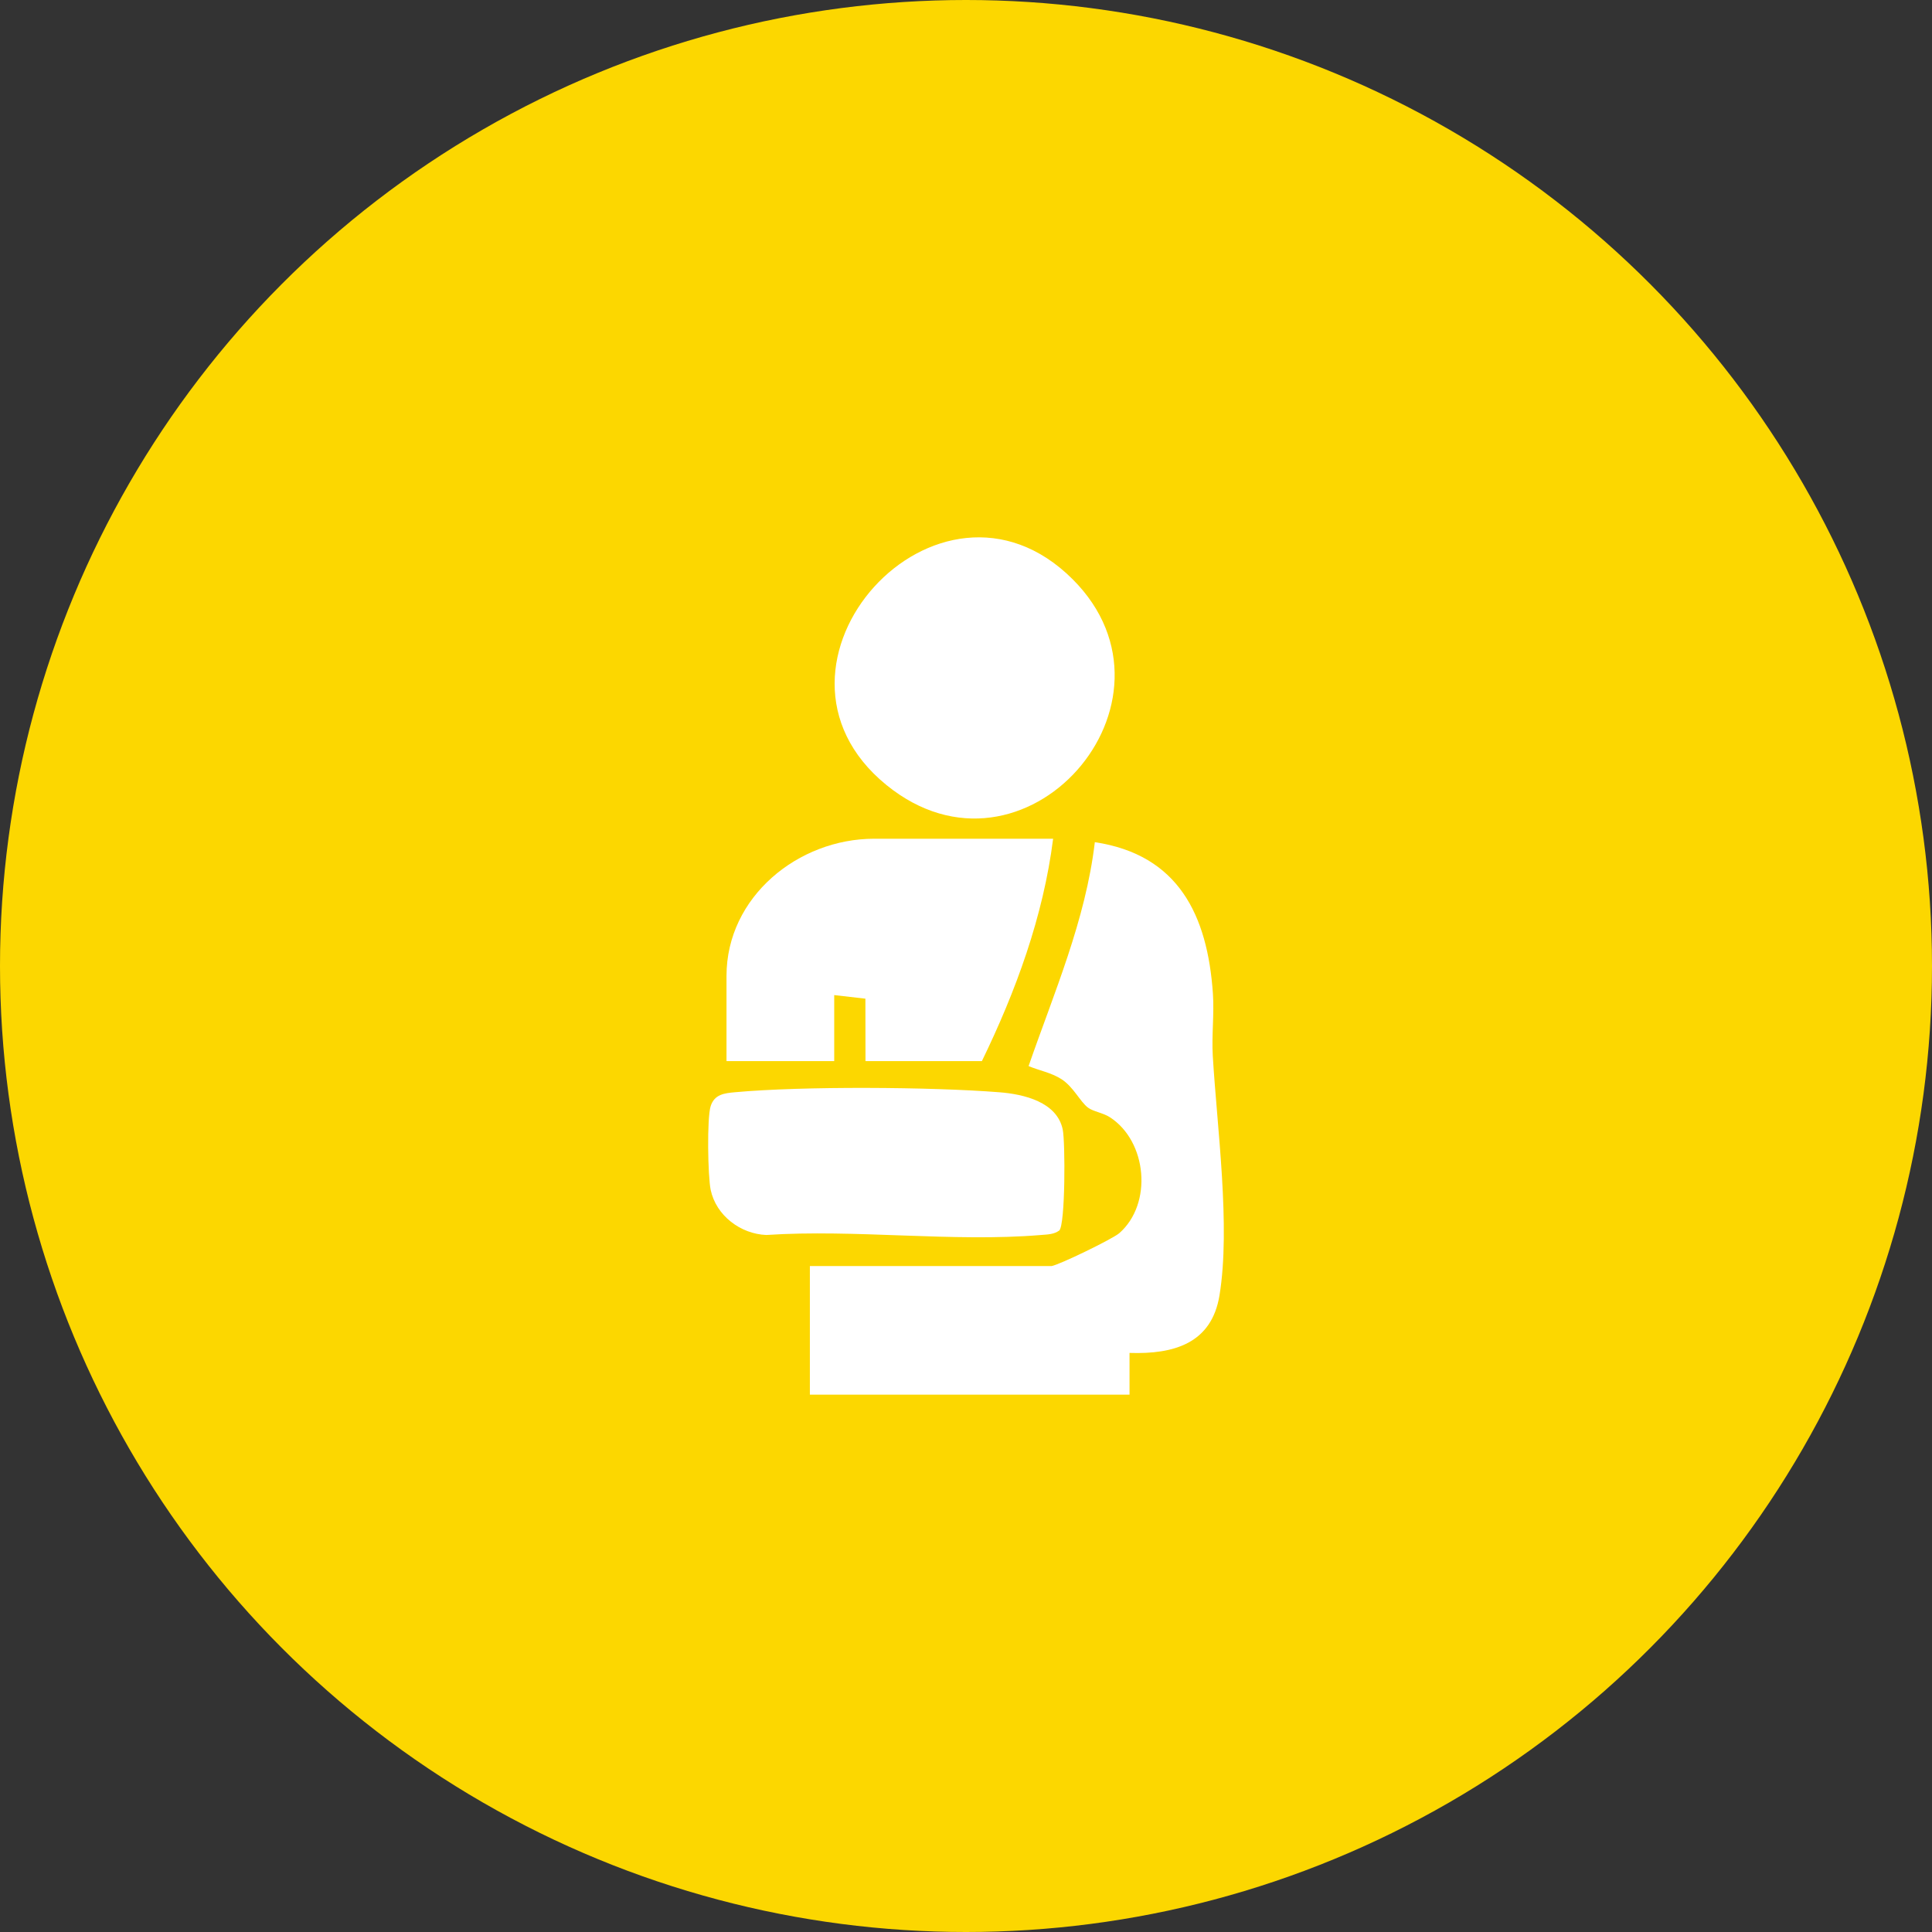
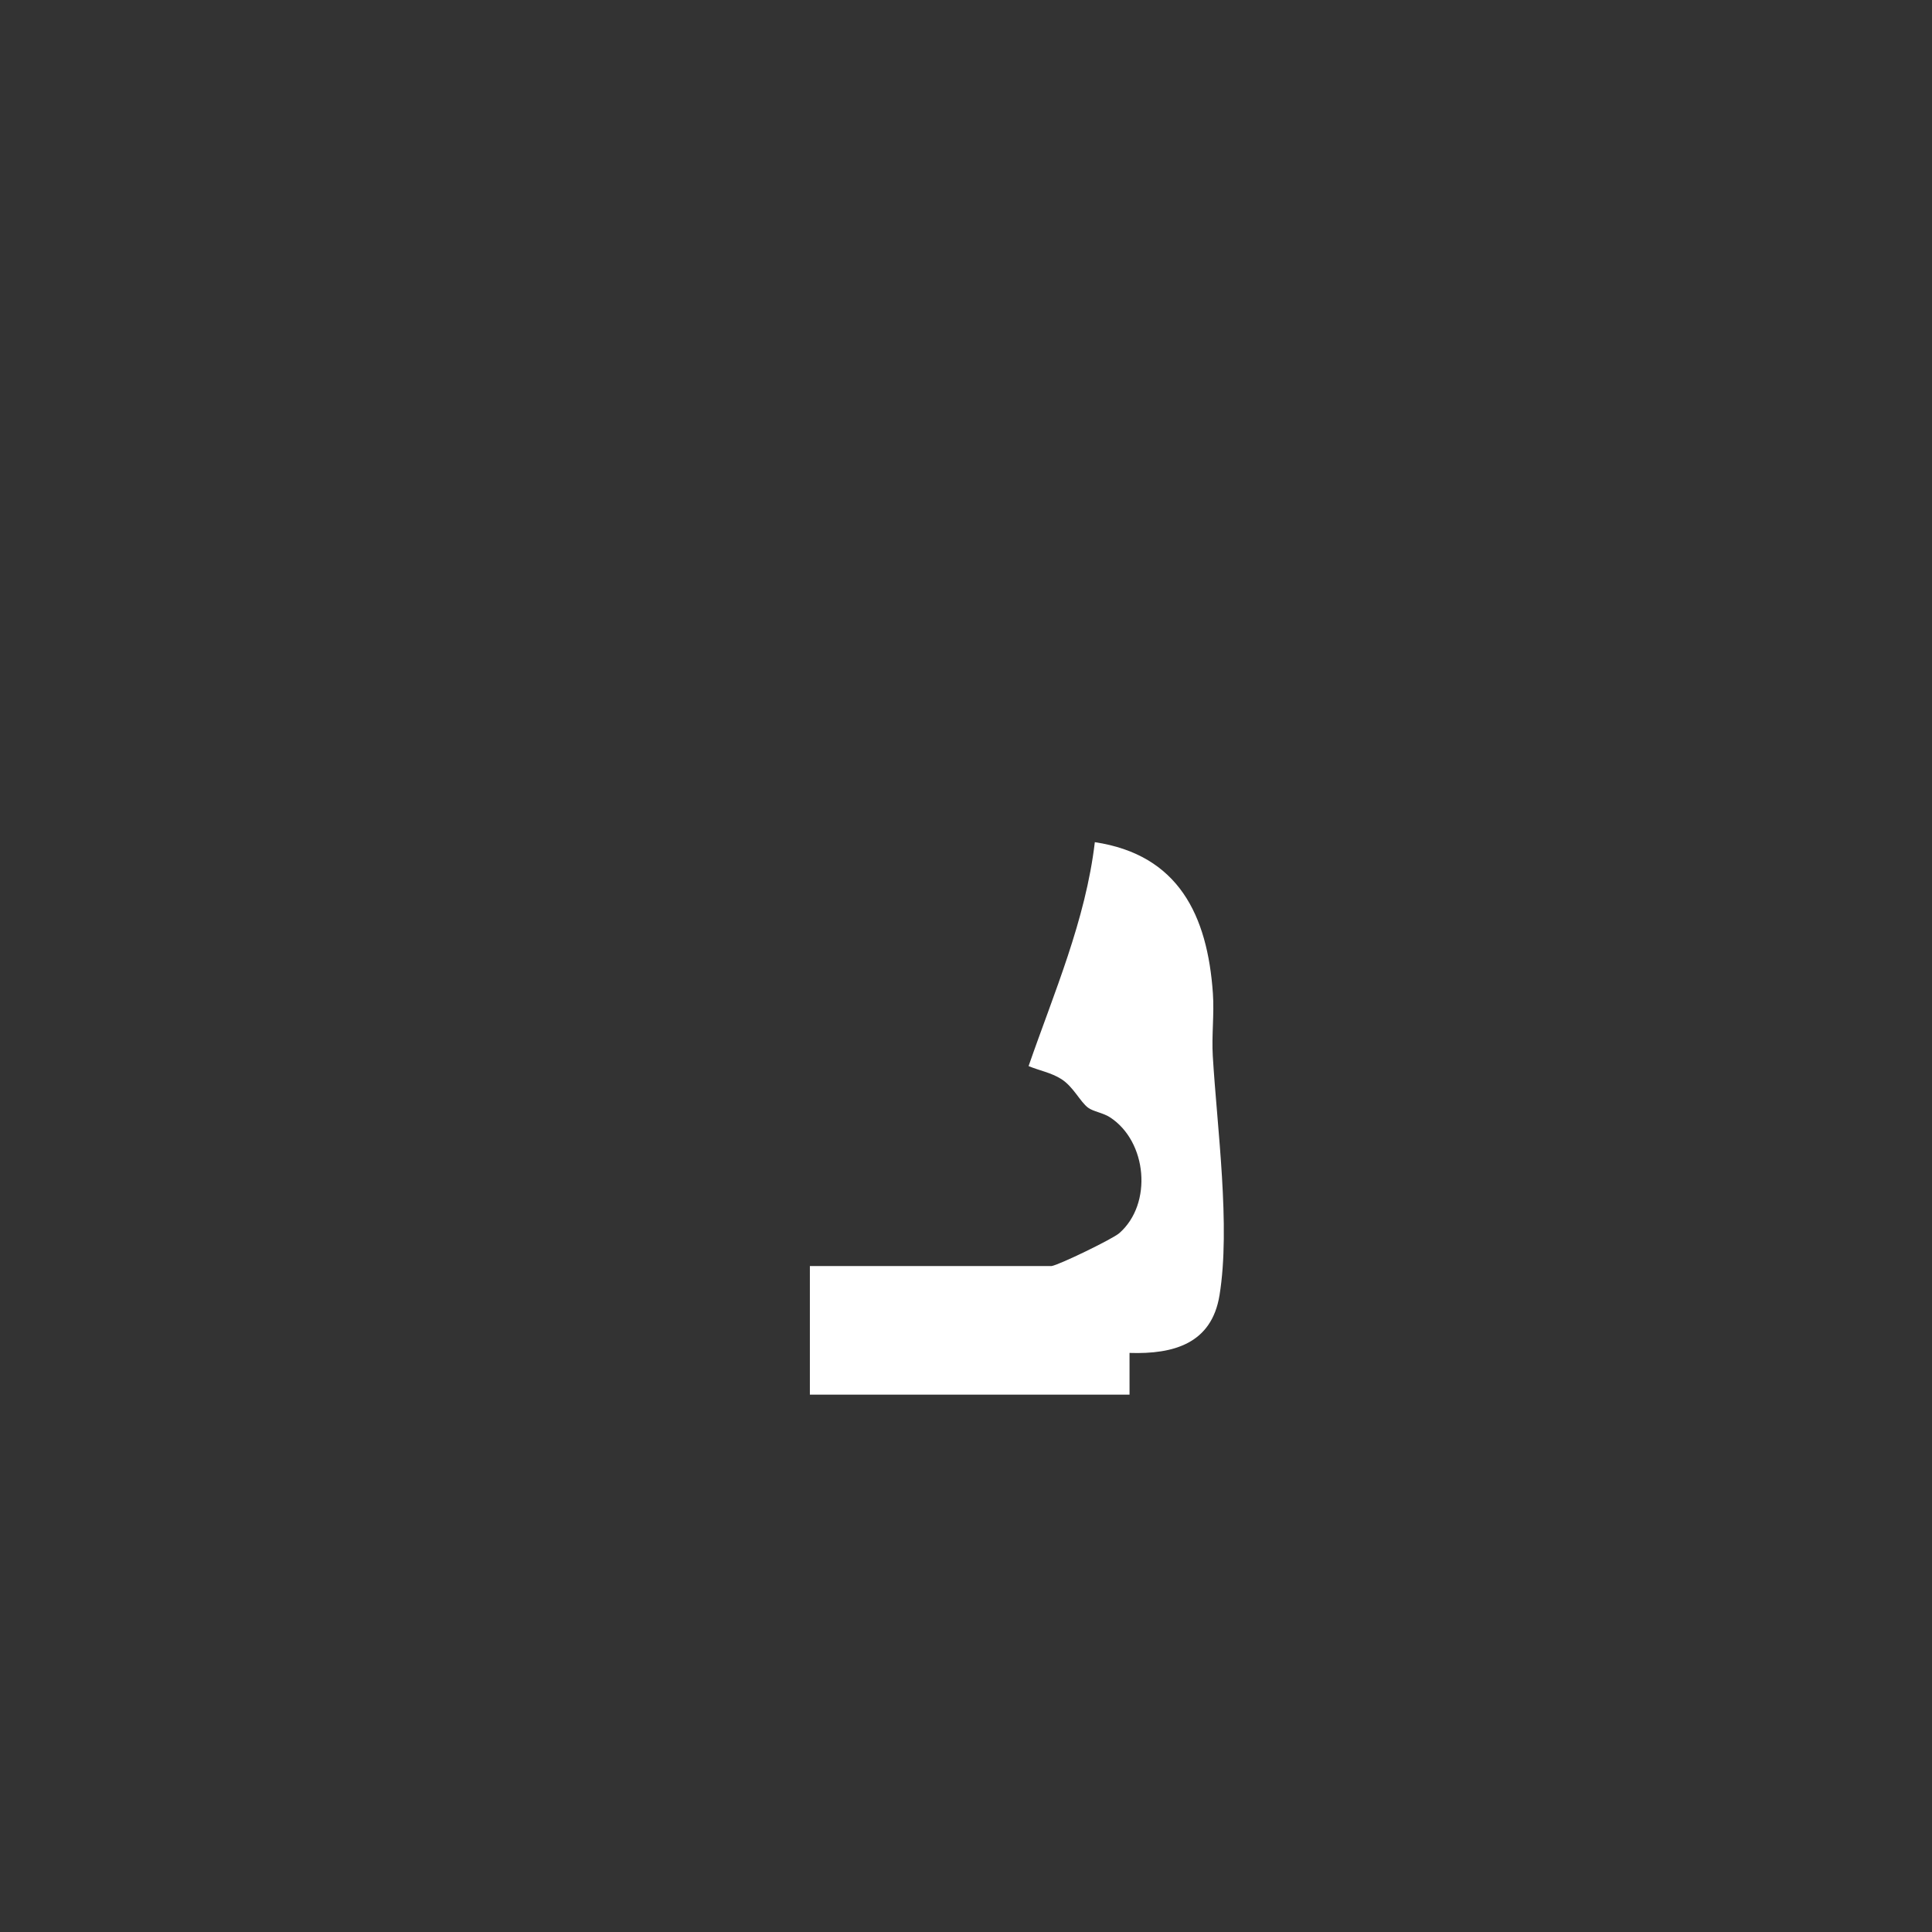
<svg xmlns="http://www.w3.org/2000/svg" id="Layer_2" data-name="Layer 2" viewBox="0 0 160 160">
  <rect x="0" y="0" width="160" height="160" fill="#333333" stroke="none" />
  <defs>
    <style>
      .cls-1 {
        fill: #fcd700;
      }

      .cls-2 {
        fill: #fff;
      }
    </style>
  </defs>
  <g id="Layer_1-2" data-name="Layer 1">
-     <circle class="cls-1" cx="80" cy="80" r="80" />
    <g>
      <path class="cls-2" d="M87.071,104.853c.63-.089,5.079-2.252,5.62-2.725,2.78-2.426,2.318-7.605-.775-9.603-.571-.369-1.369-.469-1.802-.788-.657-.484-1.219-1.74-2.227-2.377-.843-.533-1.807-.697-2.704-1.071,2.099-6.058,4.722-12.063,5.486-18.544,6.932,1.043,9.33,6.059,9.778,12.521.119,1.716-.111,3.473-.009,5.188.35,5.912,1.487,14.101.557,19.812-.651,3.997-3.779,4.896-7.453,4.777l.001,3.454h-26.473v-10.647h19.999Z" />
-       <path class="cls-2" d="M88.84,47.98c10.129,10.13-4.019,26.337-15.44,17.023-12.153-9.911,4.316-28.148,15.44-17.023Z" />
-       <path class="cls-2" d="M87.215,69.46c-.813,6.429-3.084,12.626-5.899,18.416h-9.64l-.008-5.17-2.582-.297v5.467h-8.92v-7.05c0-6.561,5.943-11.366,12.229-11.366h14.819Z" />
-       <path class="cls-2" d="M87.722,101.908c-.448.325-.977.324-1.502.368-7.278.611-15.387-.49-22.756-0-2.132-.082-4.157-1.605-4.609-3.736-.236-1.115-.318-5.96-0-6.939.318-.982,1.14-1.067,2.018-1.147,5.594-.513,16.245-.444,21.893.003,2.016.159,4.778.796,5.247,3.098.21,1.032.221,7.844-.29,8.355Z" />
    </g>
  </g>
</svg>